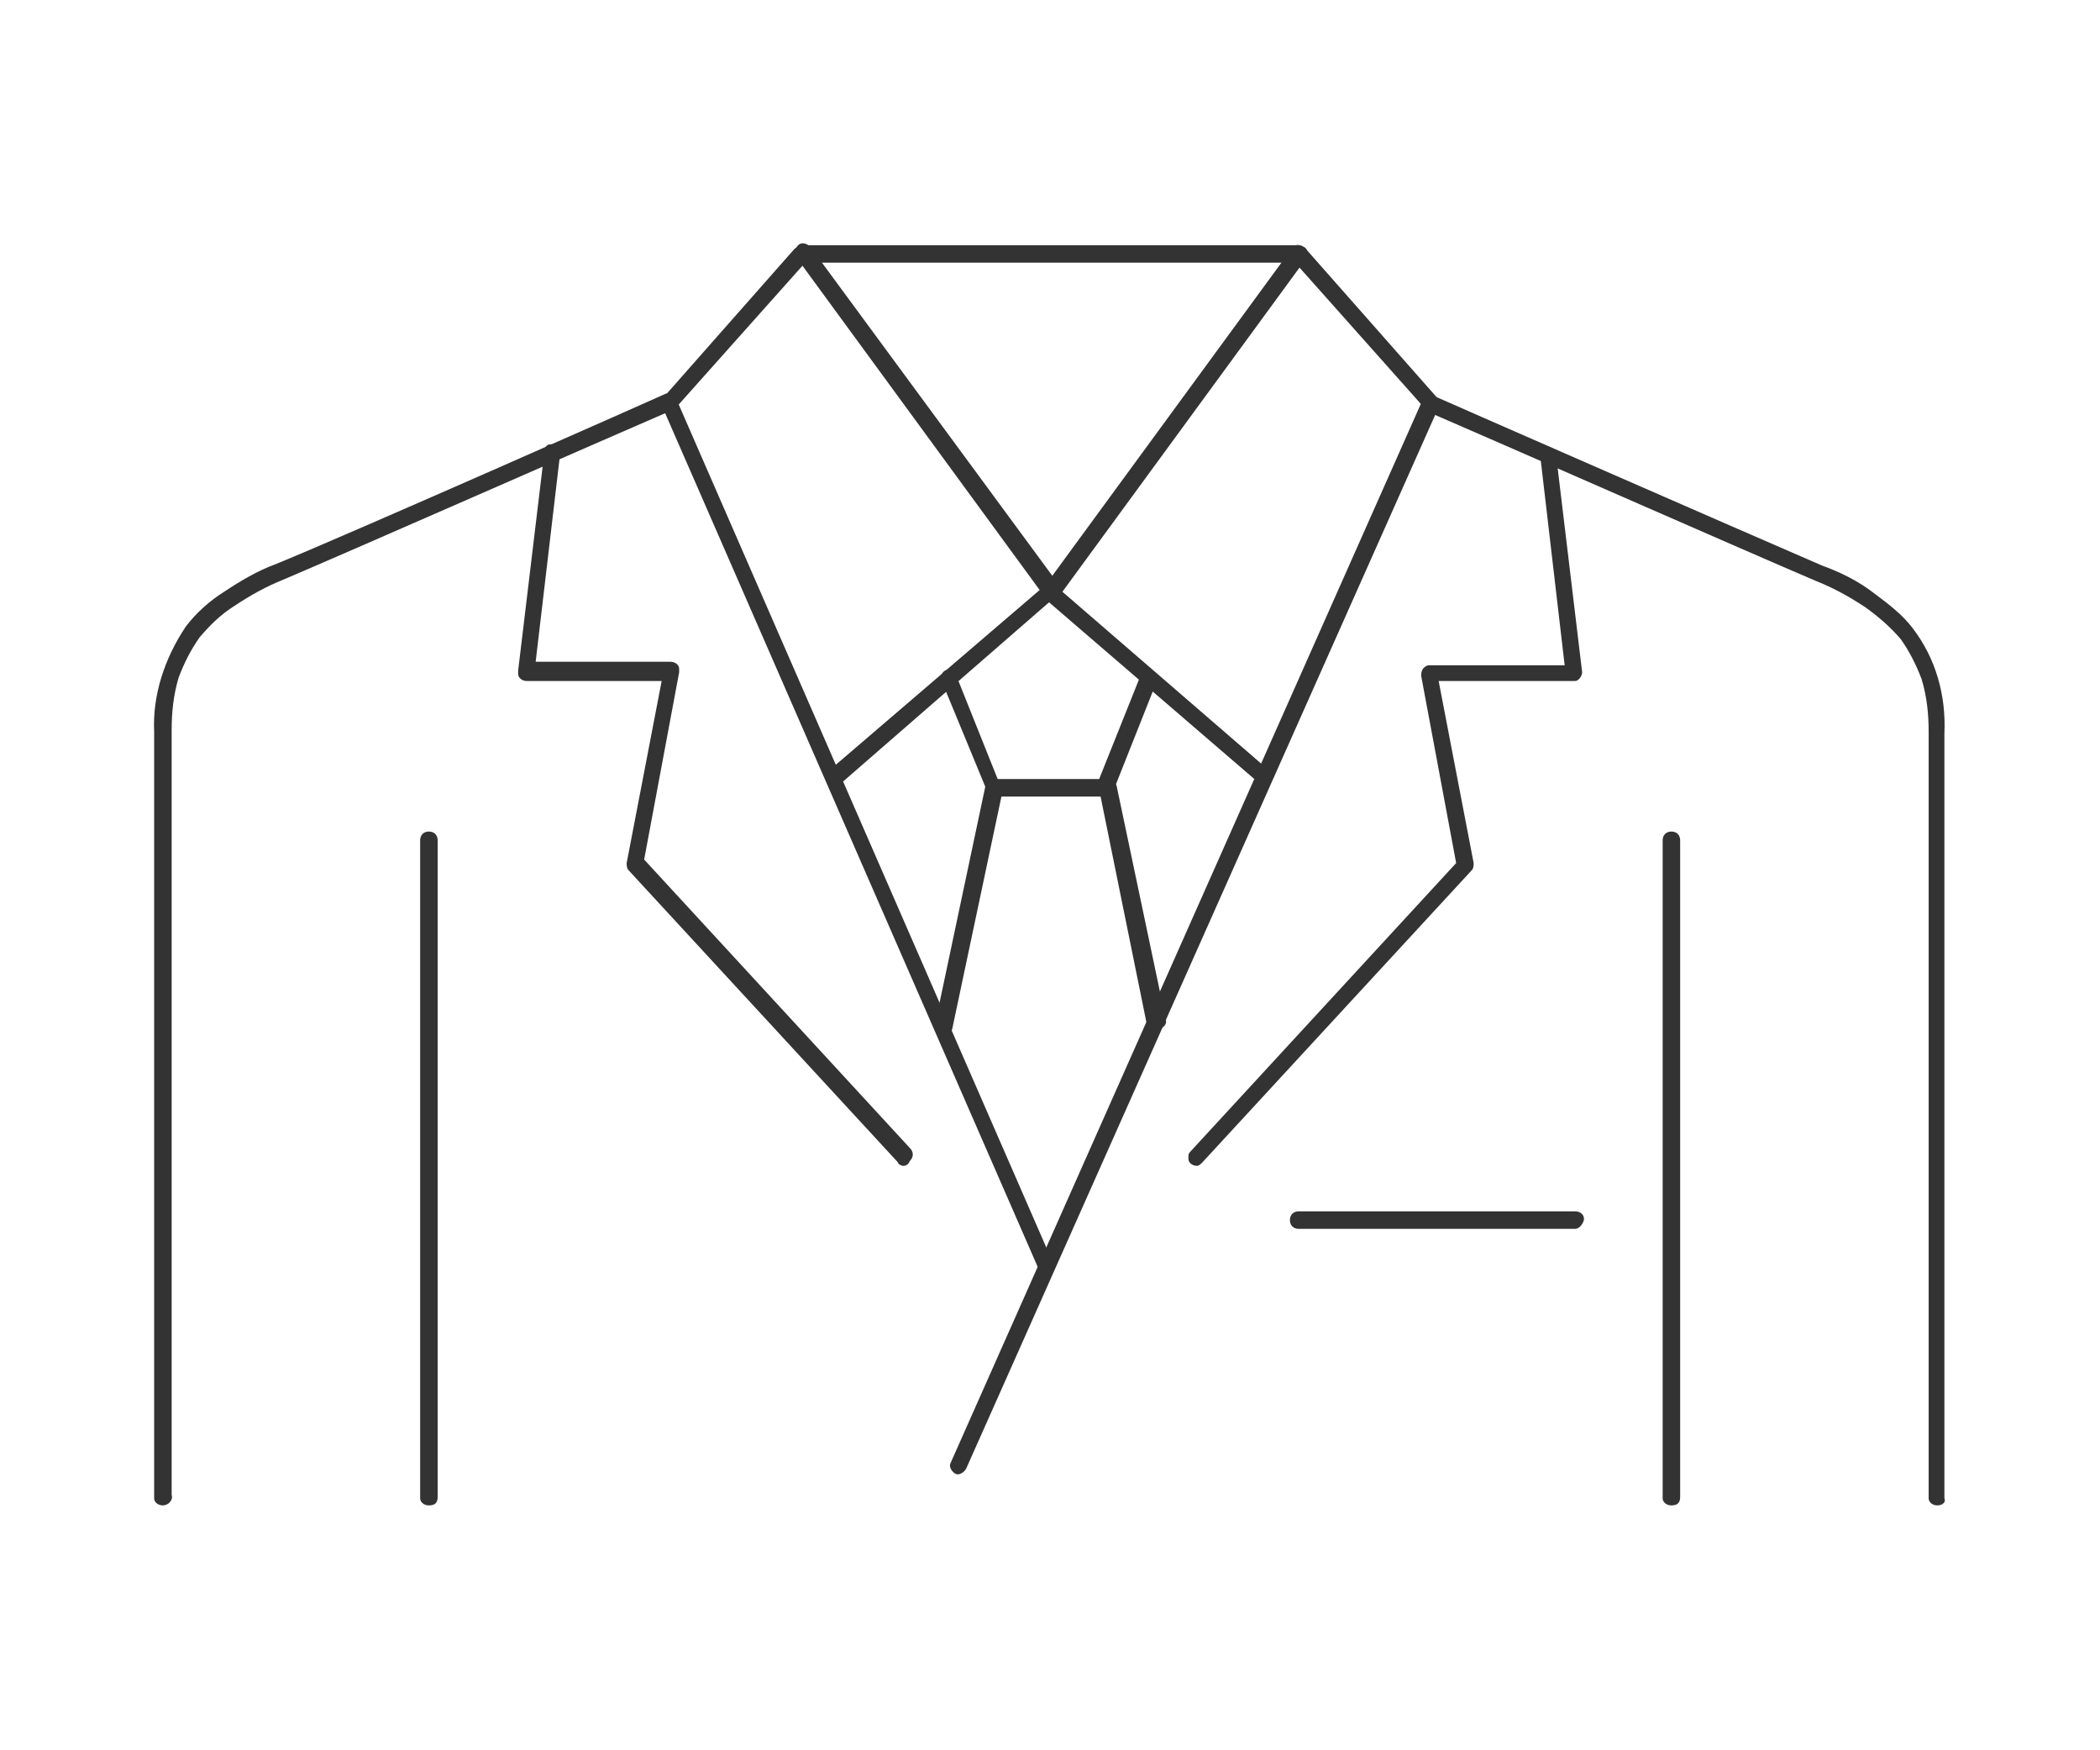
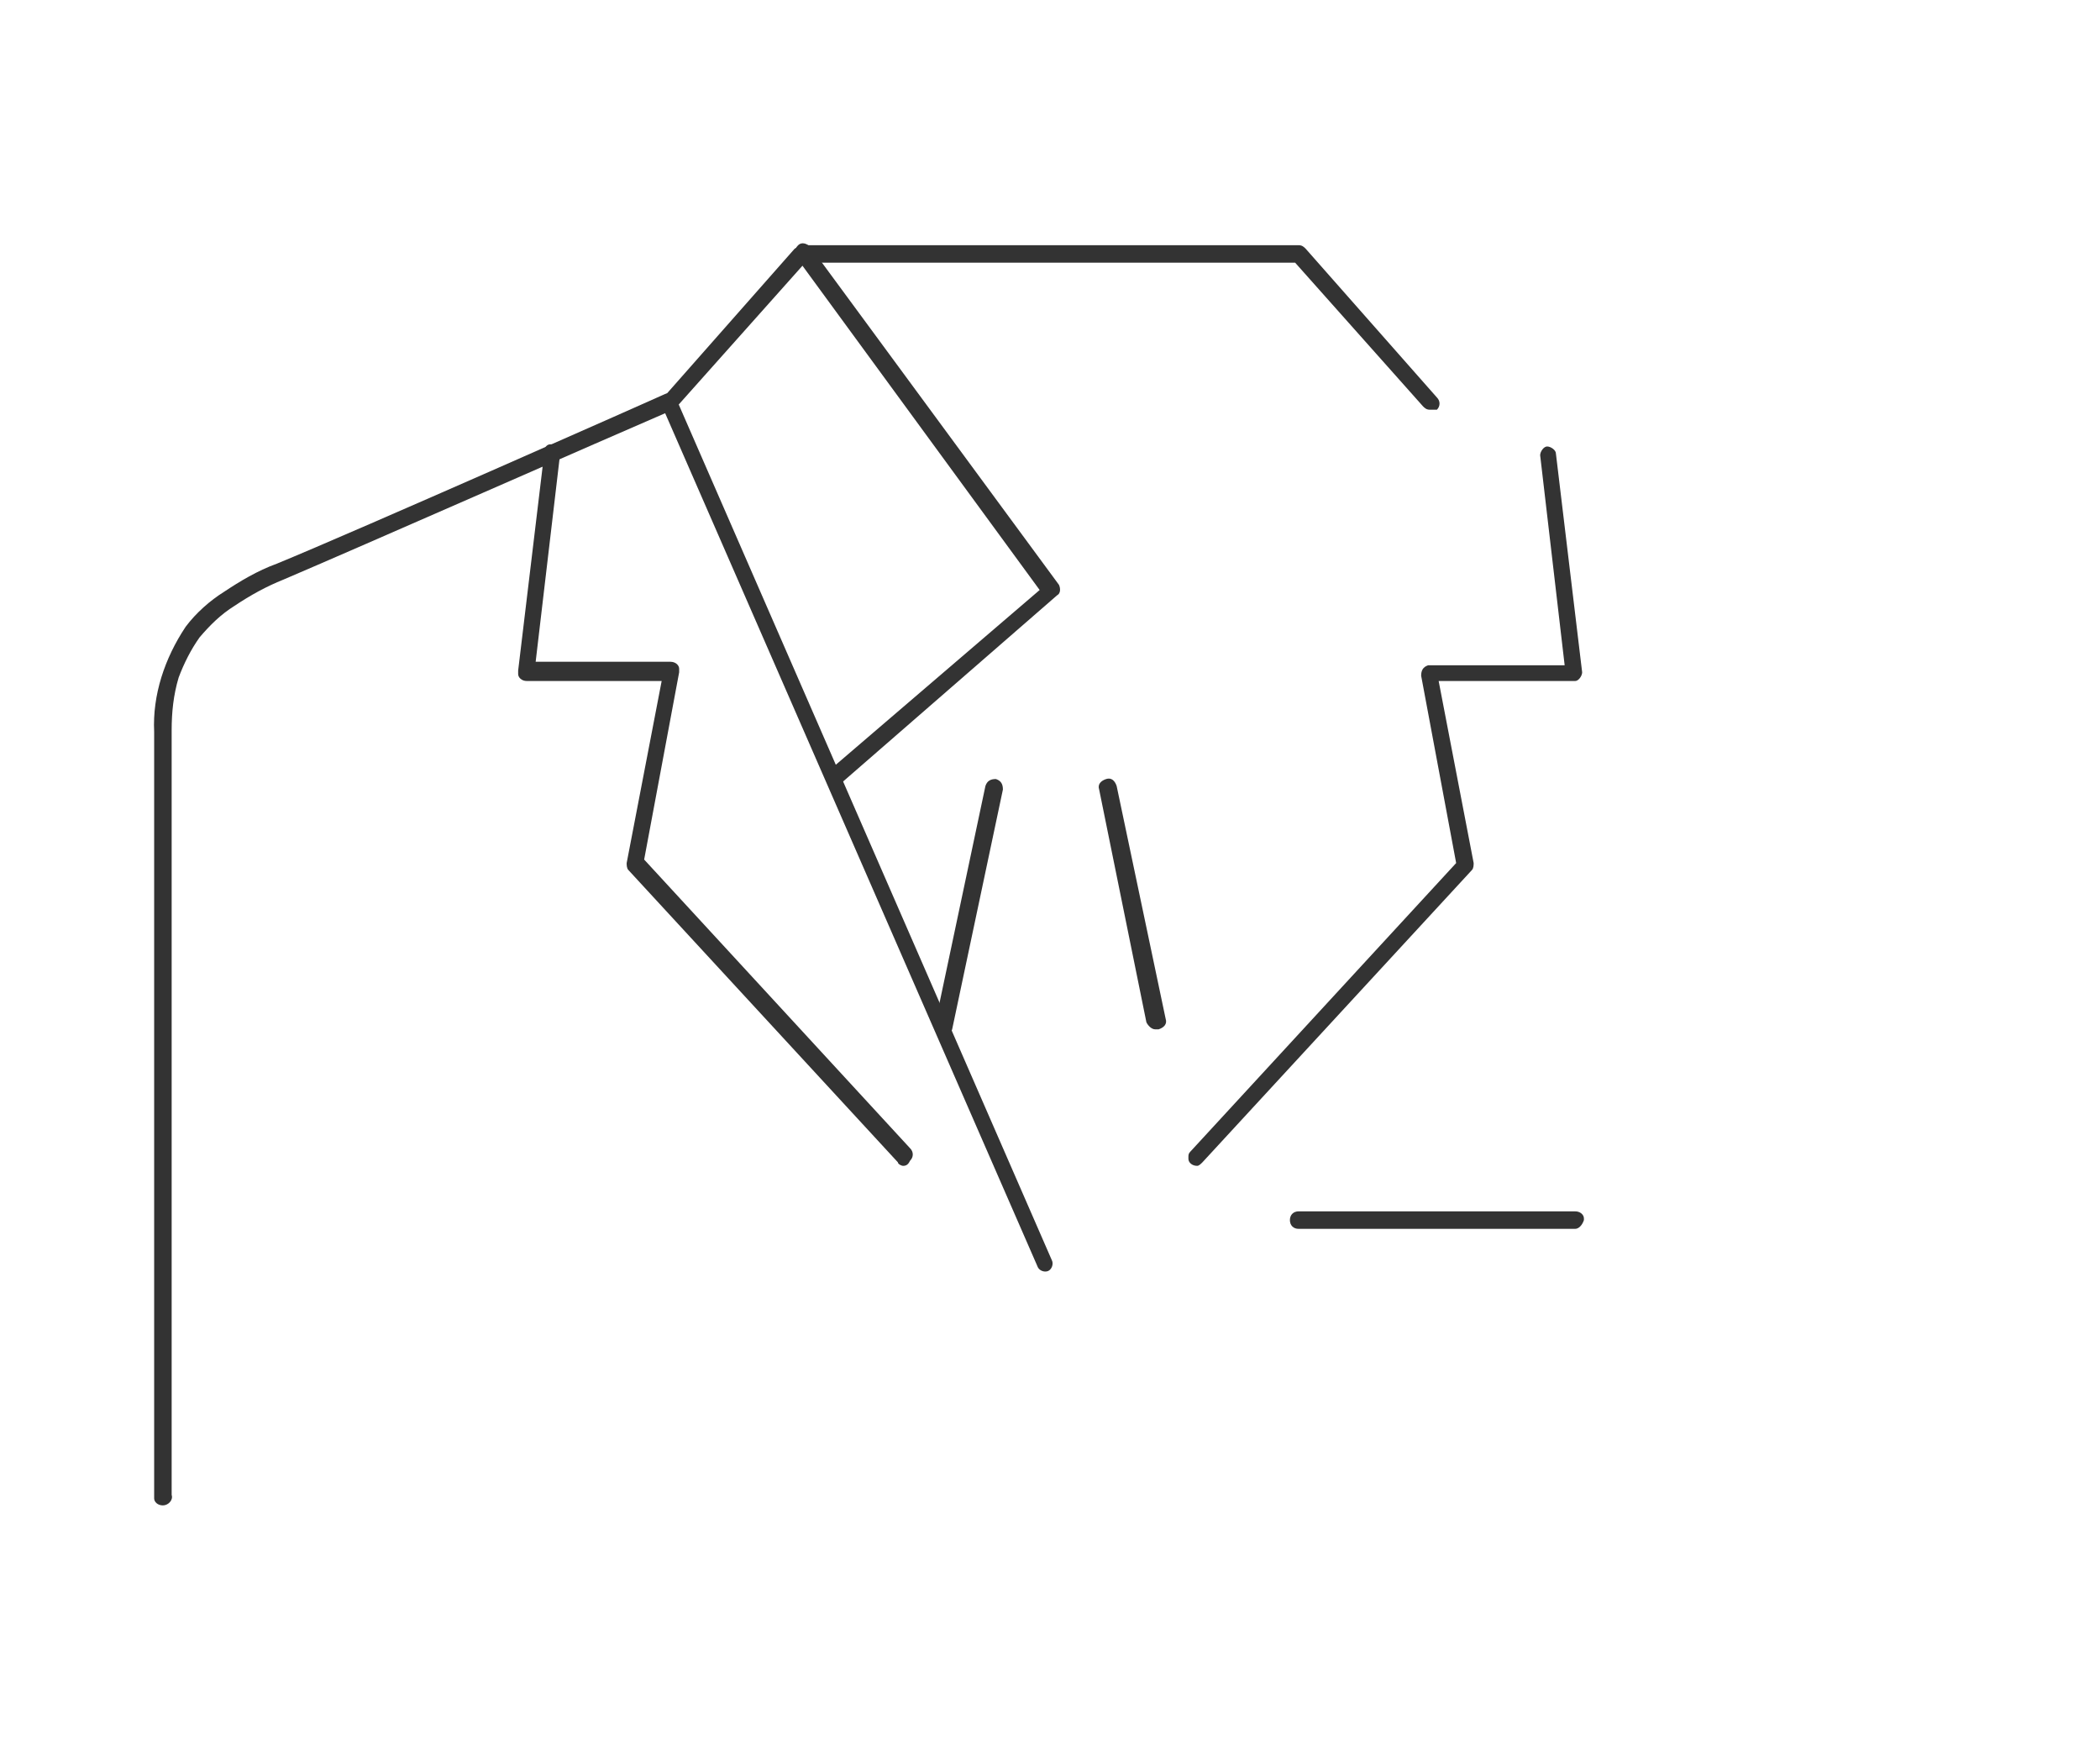
<svg xmlns="http://www.w3.org/2000/svg" version="1.1" id="レイヤー_1" x="0px" y="0px" viewBox="0 0 120 100" style="enable-background:new 0 0 120 100;" xml:space="preserve">
  <style type="text/css">
	.st0{fill:#333333;}
</style>
  <g id="グループ_7407" transform="translate(0.009 0.109)">
    <path id="パス_819" class="st0" d="M9.3,85.9c-0.3,0-0.5-0.2-0.5-0.4c0,0,0,0,0-0.1V41.7c-0.1-2.1,0.6-4.2,1.8-6   c0.6-0.8,1.4-1.5,2.2-2c0.9-0.6,1.9-1.2,3-1.6c4.4-1.8,22-9.6,22.2-9.7s0.5,0,0.6,0.2l0,0l21.5,49.3c0.1,0.2,0,0.5-0.2,0.6   s-0.5,0-0.6-0.2l0,0l0,0L38,23.5c-2.8,1.2-17.8,7.8-21.8,9.5c-1,0.4-1.9,0.9-2.8,1.5c-0.8,0.5-1.4,1.1-2,1.8   c-0.5,0.7-0.9,1.5-1.2,2.3c-0.3,1-0.4,2-0.4,3v43.7C9.9,85.6,9.6,85.9,9.3,85.9z" />
-     <path id="パス_820" class="st0" d="M110.7,85.9c-0.3,0-0.5-0.2-0.5-0.4c0,0,0,0,0-0.1V41.7c0-1-0.1-2-0.4-3   c-0.3-0.8-0.7-1.6-1.2-2.3c-0.6-0.7-1.3-1.3-2-1.8c-0.9-0.6-1.8-1.1-2.8-1.5c-4-1.7-19-8.3-21.8-9.5L55.2,83.8   c-0.1,0.2-0.4,0.4-0.6,0.3s-0.4-0.4-0.3-0.6l0,0l27-60.8c0.1-0.2,0.4-0.3,0.6-0.2s17.8,7.8,22.2,9.7c1.1,0.4,2.1,0.9,3,1.6   c0.8,0.6,1.6,1.2,2.2,2c1.3,1.7,1.9,3.8,1.8,6v43.7C111.2,85.7,111,85.9,110.7,85.9z" />
    <path id="パス_821" class="st0" d="M81.7,23.3c-0.2,0-0.3-0.1-0.4-0.2L74,14.9H46l-7.4,8.3c-0.2,0.2-0.5,0.2-0.7,0l0,0   c-0.2-0.2-0.2-0.5,0-0.6l7.5-8.5c0.2-0.1,0.3-0.2,0.4-0.2h28.4c0.2,0,0.3,0.1,0.4,0.2l7.5,8.5c0.2,0.2,0.2,0.5,0,0.7l0,0   C82.1,23.3,81.7,23.3,81.7,23.3z" />
-     <path id="パス_822" class="st0" d="M72.2,44.7c-0.1,0-0.2,0-0.3-0.1L59.7,34.1c-0.2-0.1-0.2-0.4-0.1-0.6l14.2-19.4   c0.1-0.2,0.4-0.3,0.6-0.1c0,0,0,0,0.1,0c0.2,0.1,0.3,0.4,0.1,0.6c0,0,0,0,0,0.1l0,0l-13.9,19l11.8,10.2c0.2,0.2,0.2,0.5,0,0.7l0,0   C72.5,44.7,72.4,44.7,72.2,44.7z" />
    <path id="パス_823" class="st0" d="M47.8,44.7c-0.3,0-0.5-0.2-0.5-0.4c0,0,0,0,0-0.1c0-0.2,0.1-0.3,0.2-0.4l11.9-10.2l-13.9-19   c-0.2-0.2-0.1-0.5,0.1-0.7l0,0c0.2-0.2,0.5-0.1,0.7,0.1l0,0l0,0l14.2,19.3c0.1,0.2,0.1,0.5-0.1,0.6L48.1,44.6   C48.1,44.7,47.9,44.8,47.8,44.7z" />
-     <path id="パス_824" class="st0" d="M63.2,45.4h-6.4c-0.2,0-0.4-0.1-0.4-0.3l-2.6-6.3c-0.1-0.2,0-0.5,0.2-0.6s0.5,0,0.6,0.2l0,0   l0,0l2.4,6h5.8l2.4-6c0.1-0.2,0.4-0.3,0.6-0.2s0.3,0.4,0.3,0.6l-2.5,6.3C63.6,45.3,63.4,45.4,63.2,45.4z" />
    <path id="線_393" class="st0" d="M53.9,59.1L53.9,59.1c-0.4-0.1-0.5-0.3-0.5-0.6l2.9-13.7c0.1-0.3,0.3-0.4,0.6-0.4   c0.3,0.1,0.4,0.3,0.4,0.6l-2.9,13.7C54.3,59,54.2,59.1,53.9,59.1z" />
    <path id="線_394" class="st0" d="M66,58.7c-0.2,0-0.4-0.2-0.5-0.4L62.8,45c-0.1-0.3,0.1-0.5,0.4-0.6c0.3-0.1,0.5,0.1,0.6,0.4   l2.8,13.3c0.1,0.3-0.1,0.5-0.4,0.6C66.2,58.7,66,58.7,66,58.7z" />
    <path id="パス_825" class="st0" d="M51.6,66.5c-0.1,0-0.3-0.1-0.3-0.2L35.9,49.6c-0.1-0.1-0.1-0.3-0.1-0.4l2-10.4h-7.7   c-0.3,0-0.5-0.2-0.5-0.4c0,0,0,0,0-0.1v-0.1l1.5-12.5c0-0.3,0.2-0.5,0.5-0.4s0.5,0.2,0.4,0.5l0,0l-1.4,11.9h7.7   c0.3,0,0.5,0.2,0.5,0.4c0,0,0,0,0,0.1v0.1l-2,10.7L52,65.5c0.2,0.2,0.2,0.5,0,0.7l0,0C51.9,66.4,51.8,66.5,51.6,66.5z" />
    <path id="パス_826" class="st0" d="M68.4,66.5c-0.3,0-0.5-0.2-0.5-0.4c0,0,0,0,0-0.1s0-0.2,0.1-0.3l15.2-16.5l-2-10.7   c0-0.3,0.1-0.5,0.4-0.6h7.8l-1.4-12c0-0.2,0.2-0.5,0.4-0.5c0.2,0,0.5,0.2,0.5,0.4l1.5,12.5c0,0.2-0.2,0.5-0.4,0.5h-7.8l2,10.4   c0,0.1,0,0.3-0.1,0.4L68.7,66.3C68.6,66.4,68.5,66.5,68.4,66.5z" />
    <path id="線_395" class="st0" d="M90,70.1H74.2c-0.3,0-0.5-0.2-0.5-0.5s0.2-0.5,0.5-0.5H90c0.3,0,0.5,0.2,0.5,0.4c0,0,0,0,0,0.1   C90.4,69.9,90.2,70.1,90,70.1z" />
-     <path id="線_396" class="st0" d="M95.5,85.9c-0.3,0-0.5-0.2-0.5-0.4c0,0,0,0,0-0.1l0,0V47.9c0-0.3,0.2-0.5,0.5-0.5   s0.5,0.2,0.5,0.5l0,0v37.5C96,85.7,95.9,85.9,95.5,85.9C95.6,85.9,95.6,85.9,95.5,85.9z" />
-     <path id="線_397" class="st0" d="M24.5,85.9c-0.3,0-0.5-0.2-0.5-0.4c0,0,0,0,0-0.1l0,0V47.9c0-0.3,0.2-0.5,0.5-0.5   s0.5,0.2,0.5,0.5l0,0v37.5C25,85.7,24.9,85.9,24.5,85.9C24.6,85.9,24.6,85.9,24.5,85.9z" />
  </g>
</svg>